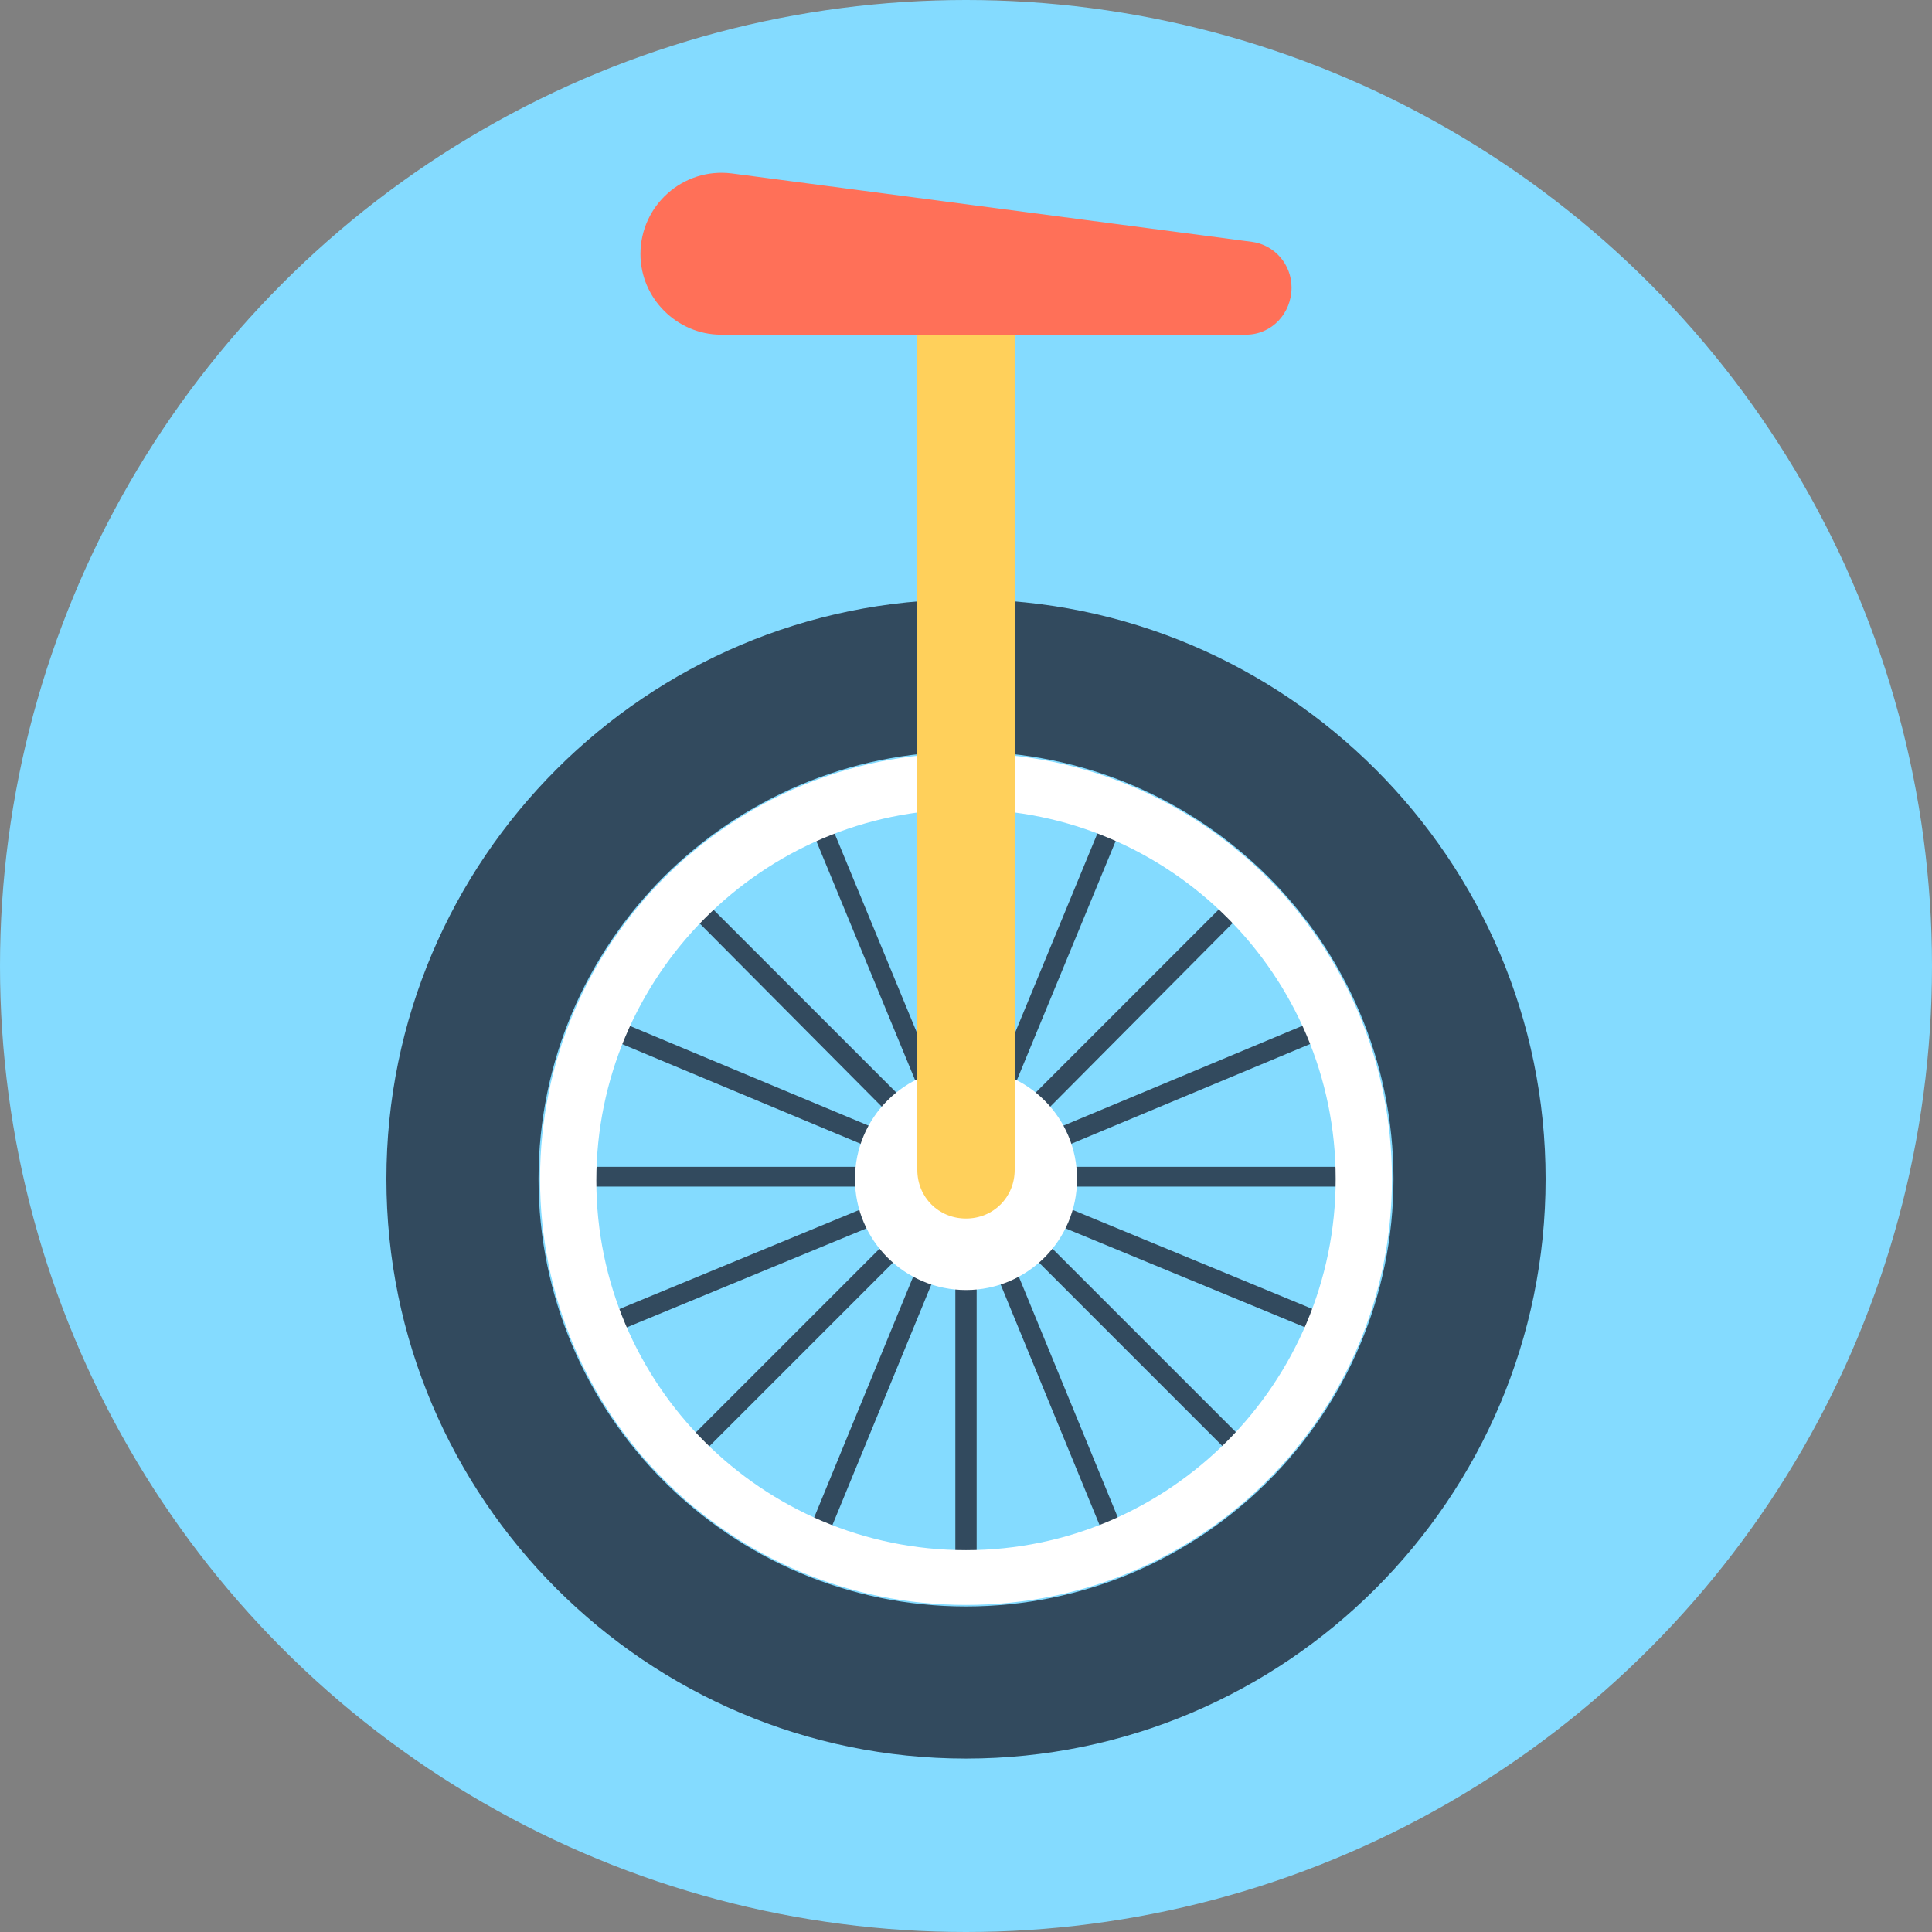
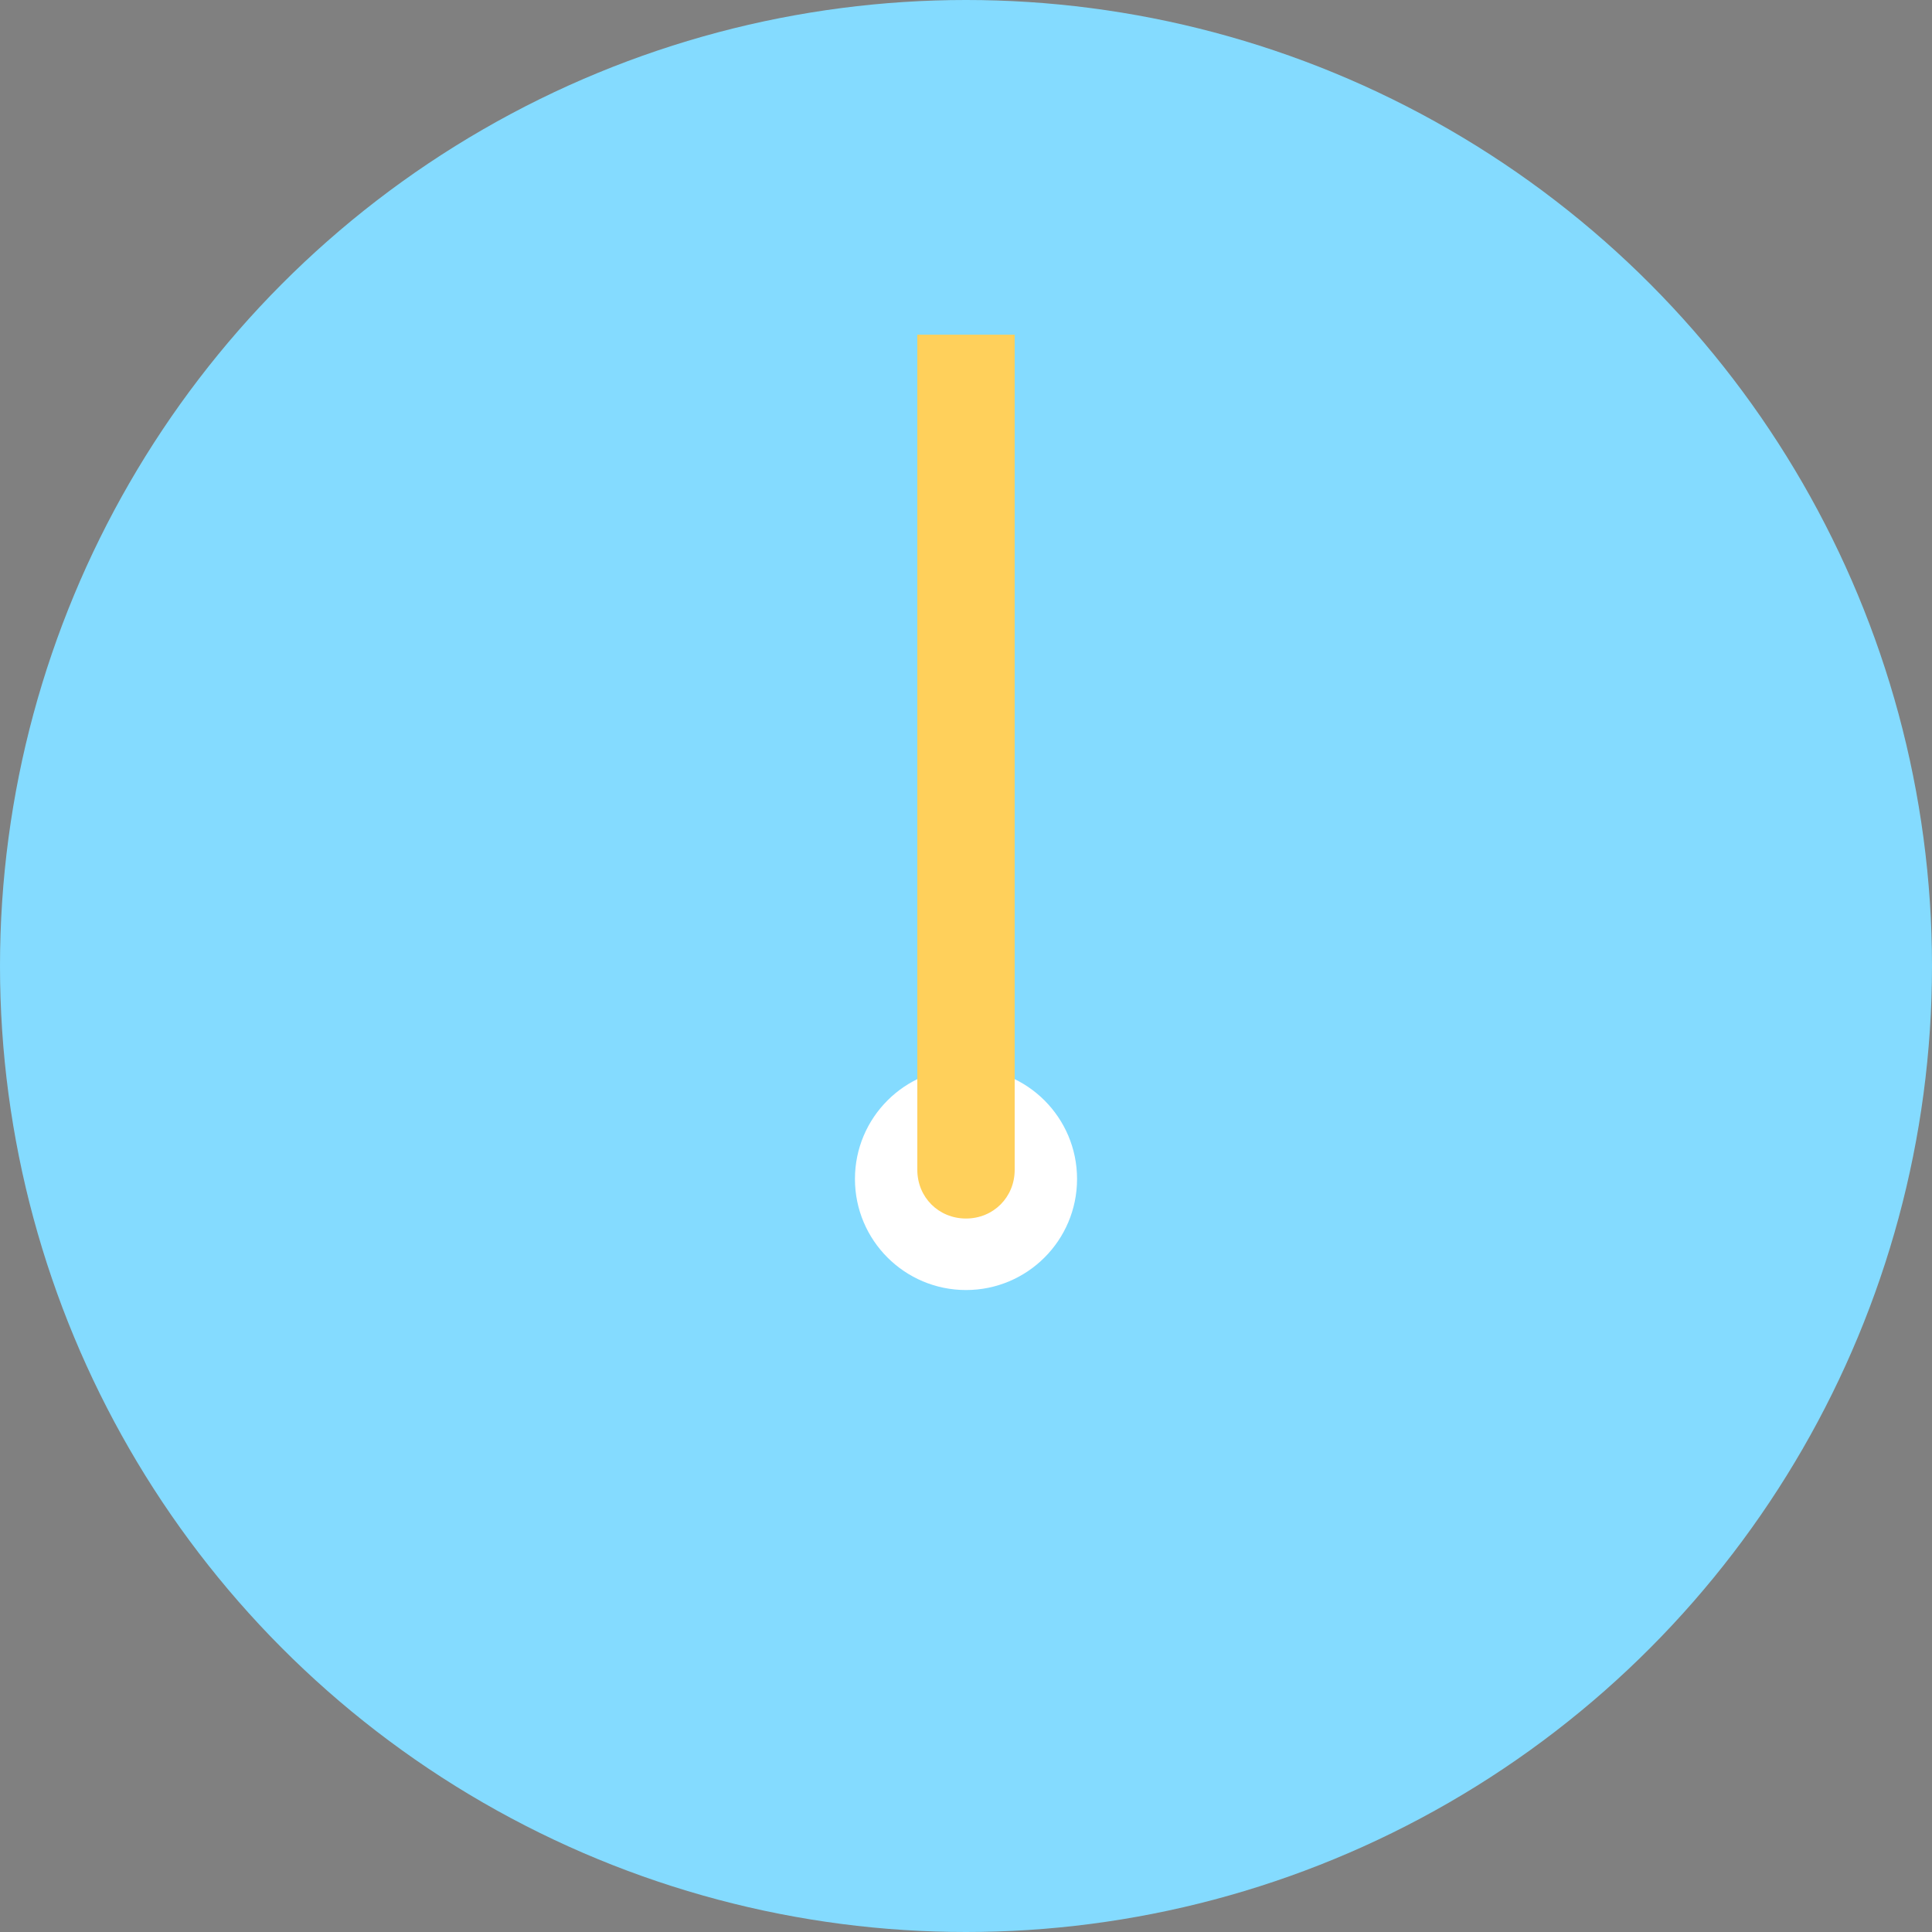
<svg xmlns="http://www.w3.org/2000/svg" height="800px" width="800px" version="1.1" id="Layer_1" viewBox="0 0 508 508" xml:space="preserve">
  <rect x="0" y="0" width="508" height="508" fill="#808080" stroke="none" />
  <circle style="fill:#84DBFF;" cx="254" cy="254" r="254" />
  <g>
-     <polygon style="fill:#324A5E;" points="359.6,306.8 267.2,306.8 352.4,271.2 350.4,266.4 265.2,302 330.4,236.4 326.8,232.8    261.6,298 296.8,212.8 292,210.8 256.8,296 256.8,203.6 251.2,203.6 251.2,296 216,210.8 211.2,212.8 246.4,298 181.2,232.8    177.6,236.4 242.8,302 157.6,266.4 155.6,271.2 240.8,306.8 148.4,306.8 148.4,312 240.8,312 155.6,347.2 157.6,352 242.8,316.8    177.6,382 181.2,385.6 246.4,320.4 211.2,406 216,408 251.2,322.4 251.2,414.8 256.8,414.8 256.8,322.4 292,408 296.8,406    261.6,320.4 326.8,385.6 330.4,382 265.2,316.8 350.4,352 352.4,347.2 267.2,312 359.6,312  " />
-     <path style="fill:#324A5E;" d="M254,157.6c-84,0-152.4,68.4-152.4,152.4S170,462.4,254,462.4S406.4,394,406.4,310   S338,157.6,254,157.6z M254,422.4c-62,0-112.4-50.4-112.4-112.4S192,197.6,254,197.6S366.4,248,366.4,310S316,422.4,254,422.4z" />
-   </g>
+     </g>
  <g>
-     <path style="fill:#FFFFFF;" d="M254,198c-62,0-112,50-112,112s50,112,112,112s112-50,112-112S316,198,254,198z M254,407.6   c-53.6,0-97.2-43.6-97.2-97.2s43.6-97.6,97.2-97.6s97.2,43.6,97.2,97.2S307.6,407.6,254,407.6z" />
    <circle style="fill:#FFFFFF;" cx="254" cy="310" r="29.2" />
  </g>
  <path style="fill:#FFD05B;" d="M241.2,88v219.6c0,7.2,5.6,12.8,12.8,12.8c7.2,0,12.8-5.6,12.8-12.8V88H241.2z" />
-   <path style="fill:#FF7058;" d="M327.6,88h-138c-11.6,0-21.2-9.6-21.2-21.2l0,0c0-12.8,11.2-22.8,24-21.2l136.8,18  c6,0.8,10.4,6,10.4,12l0,0C339.6,82.4,334.4,88,327.6,88z" />
</svg>